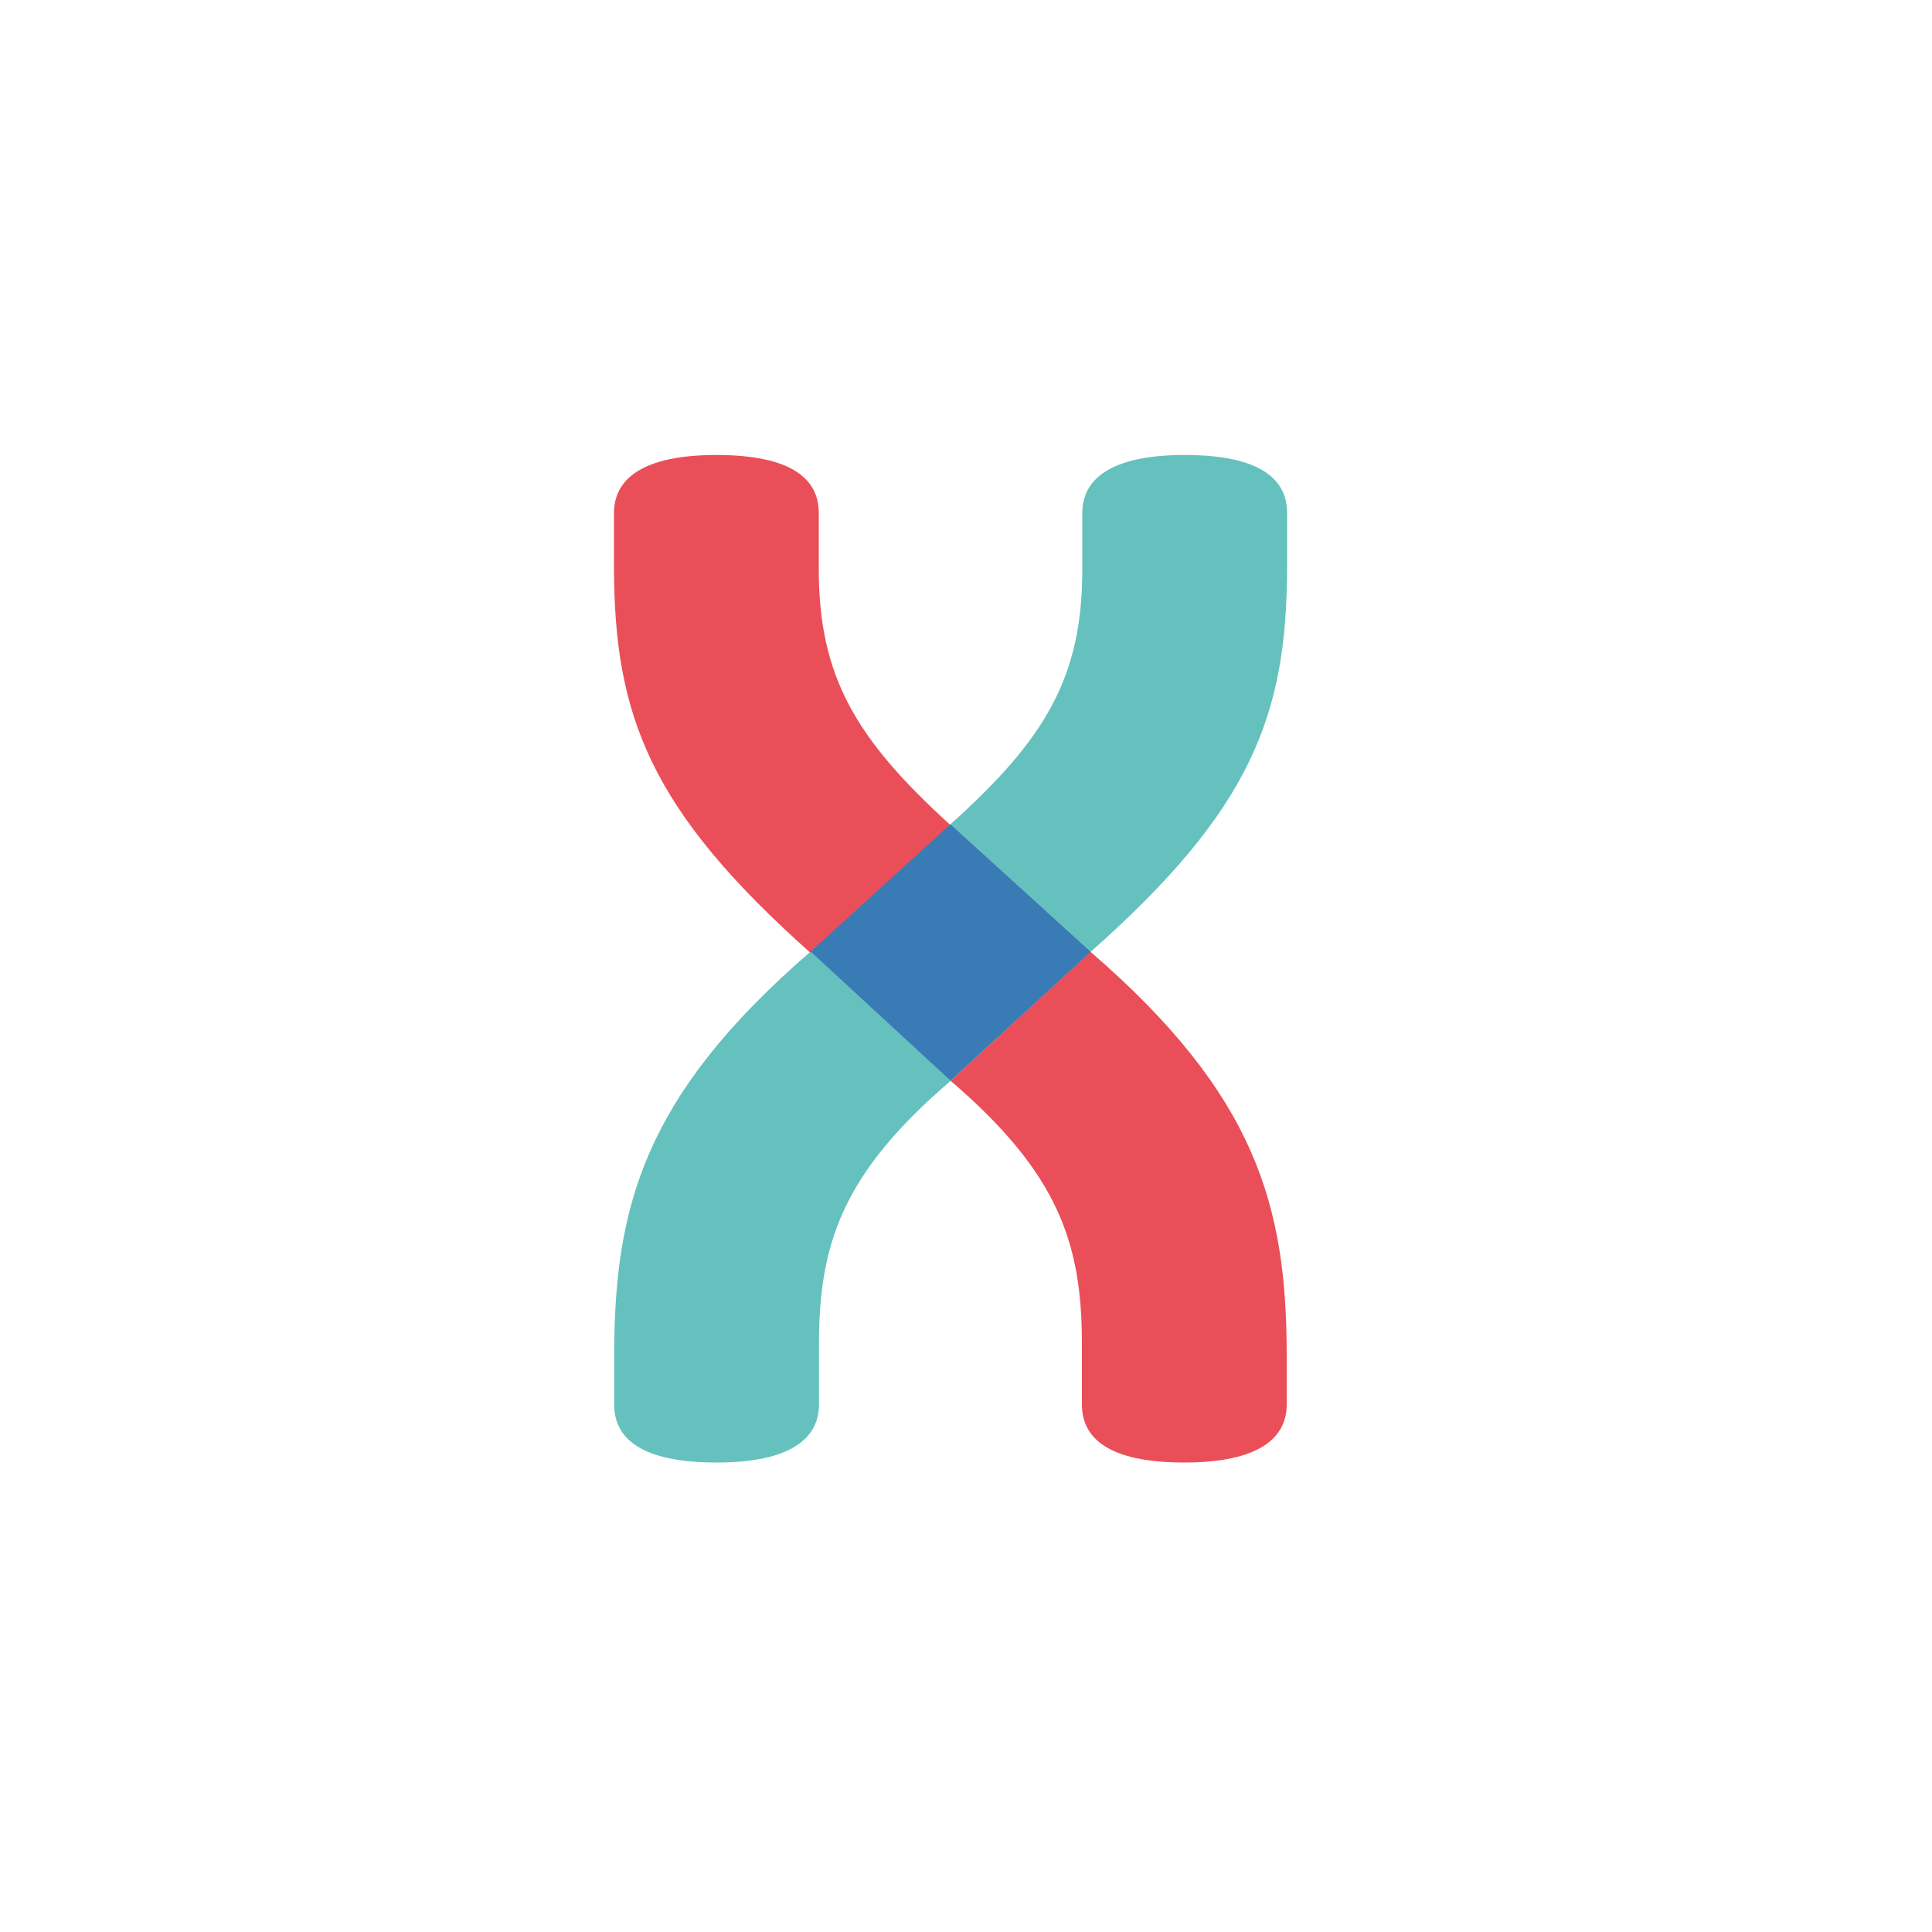
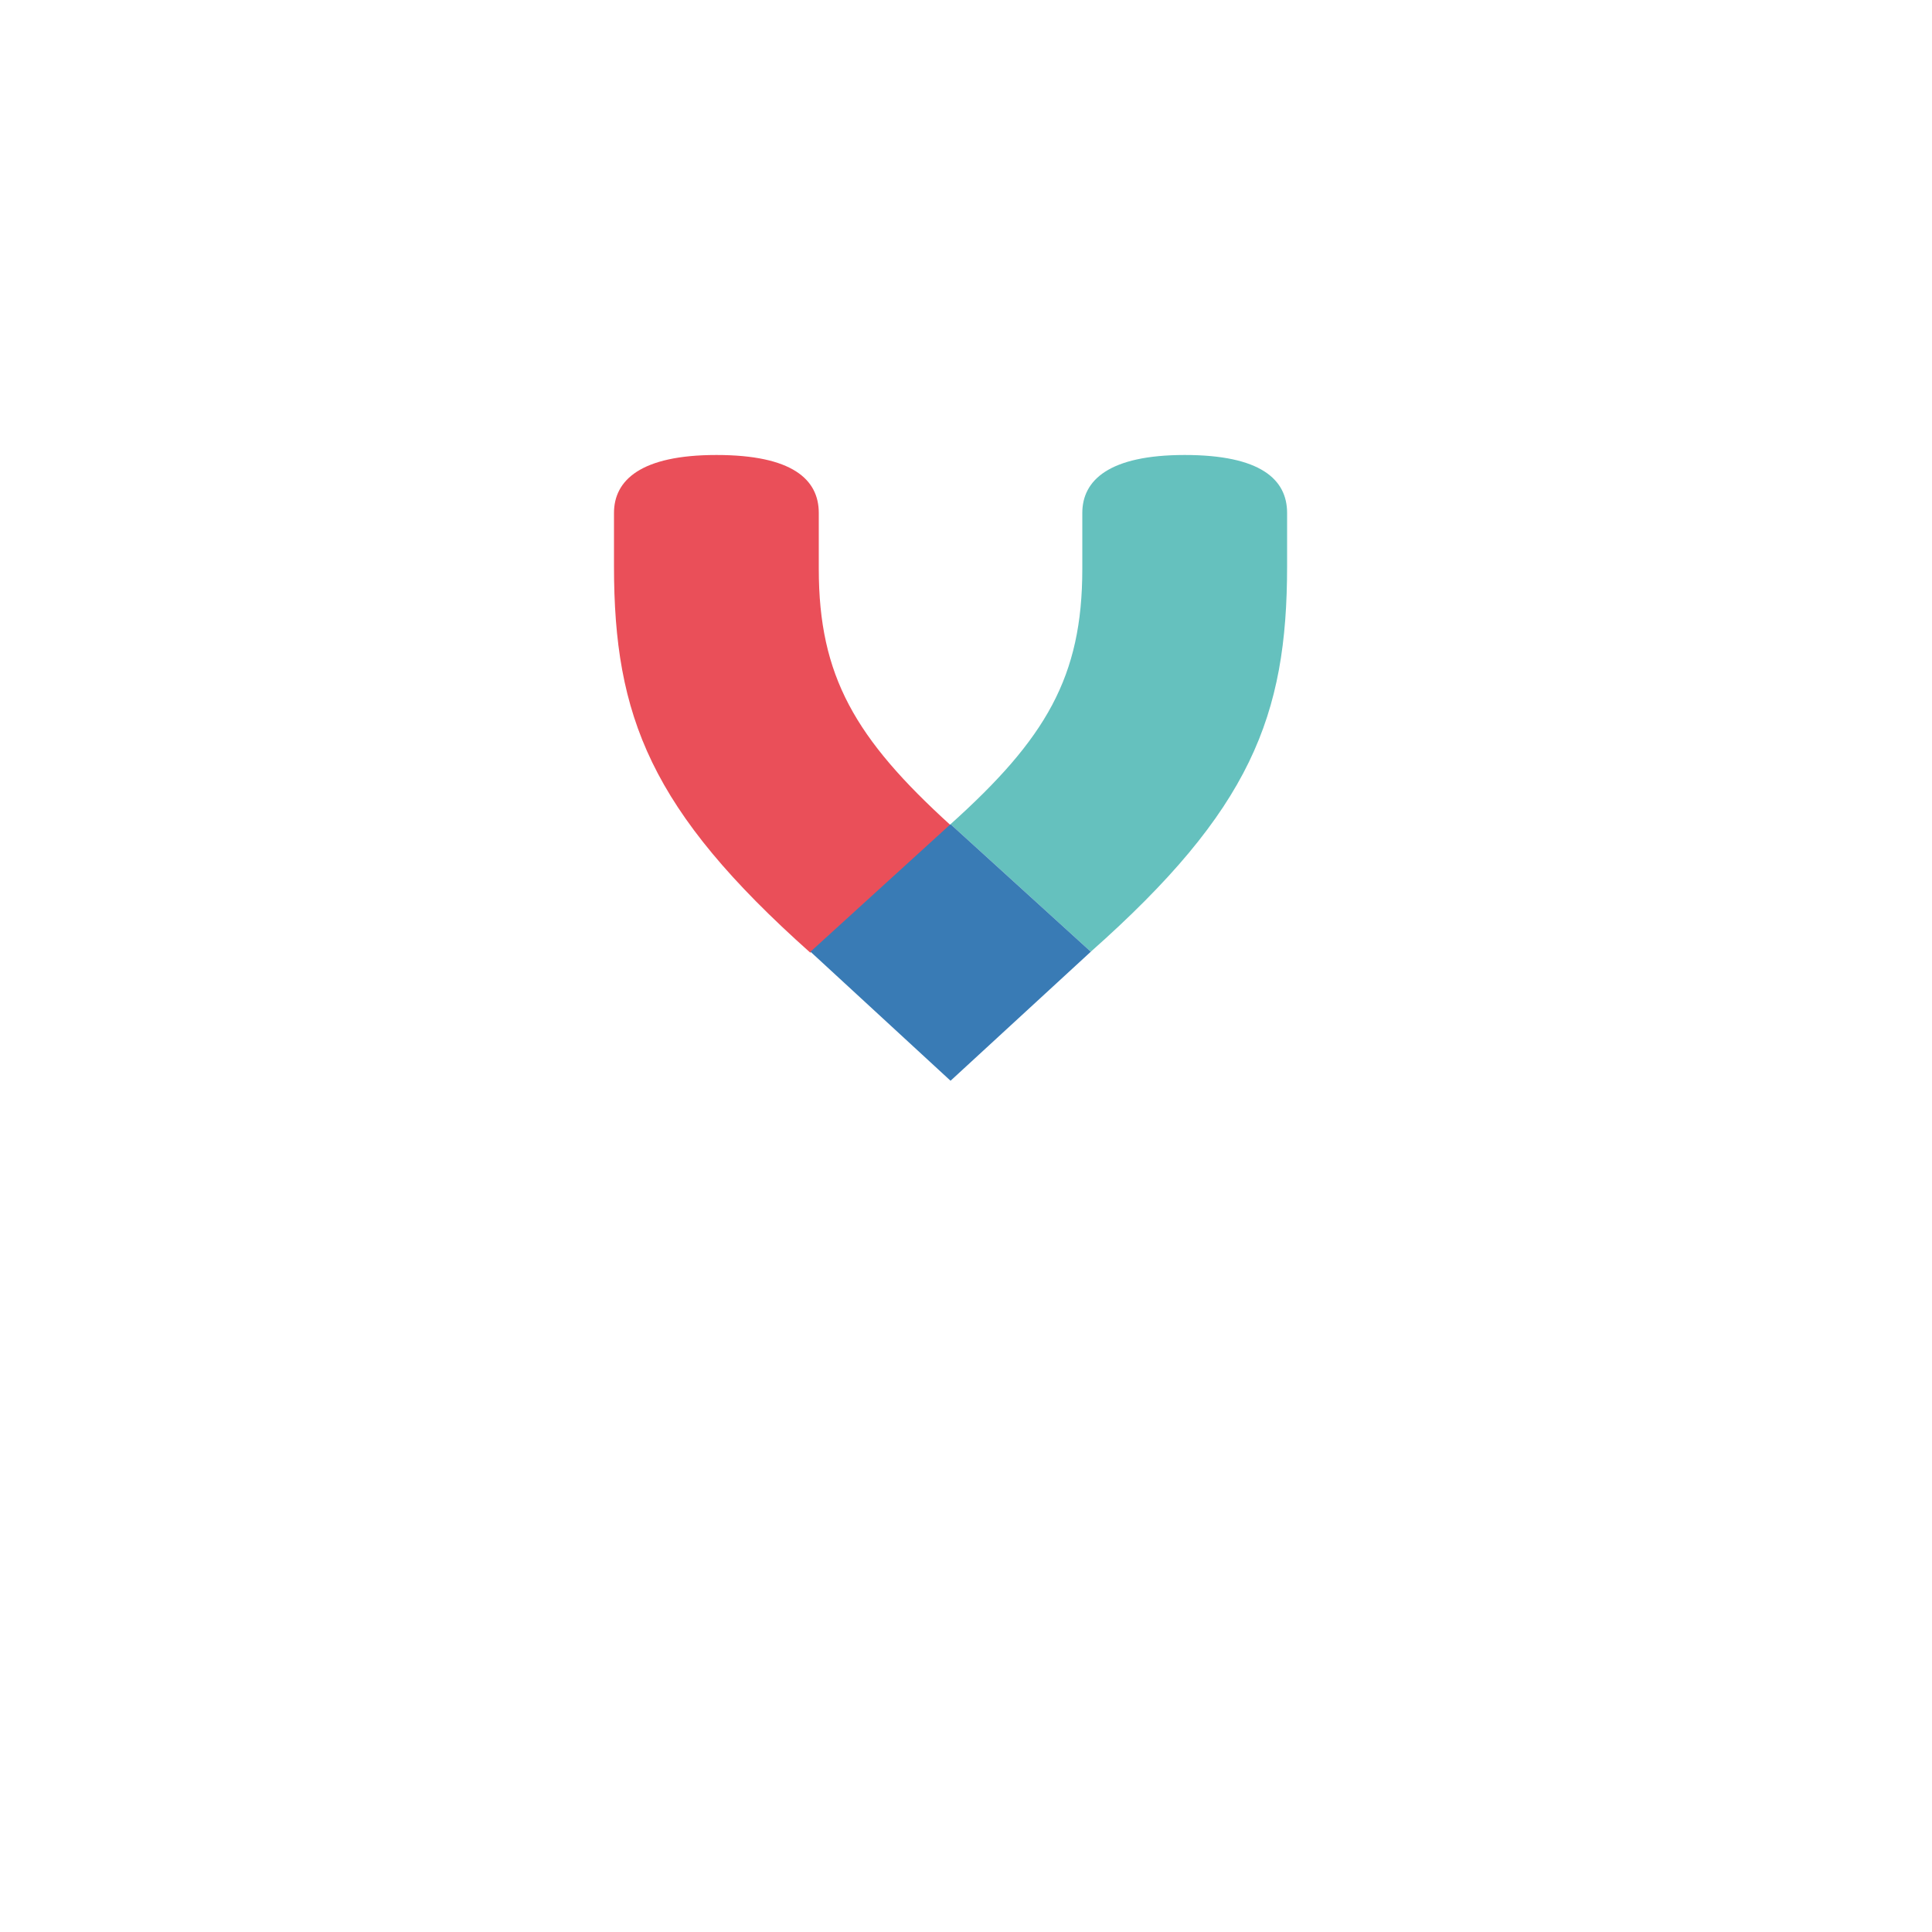
<svg xmlns="http://www.w3.org/2000/svg" id="Ebene_1" data-name="Ebene 1" viewBox="0 0 100 100">
  <defs>
    <style>.cls-1{fill:#ea4f59;}.cls-2{fill:#65c1be;}.cls-3{fill:#397bb5;}</style>
  </defs>
  <title>xund-X</title>
-   <path class="cls-1" d="M56,69.58V72.7c0,1.74,1.38,3,5.3,3s5.3-1.31,5.3-3V70.16c0-7.77-1.6-13.5-10.16-20.9L49.2,55.94C54.79,60.73,56,64.36,56,69.58Z" />
-   <path class="cls-2" d="M31.79,70.16V72.7c0,1.74,1.38,3,5.3,3s5.3-1.31,5.3-3V69.58c0-5.23,1.23-8.85,6.82-13.64l-7.26-6.68C33.38,56.67,31.79,62.4,31.79,70.16Z" />
  <path class="cls-1" d="M42.38,29.45v-2.9c0-1.74-1.38-3-5.3-3s-5.3,1.31-5.3,3v2.76c0,7.77,1.89,12.63,10.16,20l7.26-6.6C44.27,38.23,42.38,35,42.38,29.45Z" />
  <path class="cls-2" d="M66.62,29.31V26.55c0-1.74-1.38-3-5.3-3s-5.3,1.31-5.3,3v2.9c0,5.59-1.89,8.78-6.82,13.21l7.26,6.6C64.73,41.93,66.62,37.07,66.62,29.31Z" />
  <polygon class="cls-3" points="41.95 49.26 49.2 55.94 56.46 49.26 49.2 42.66 41.95 49.26" />
</svg>